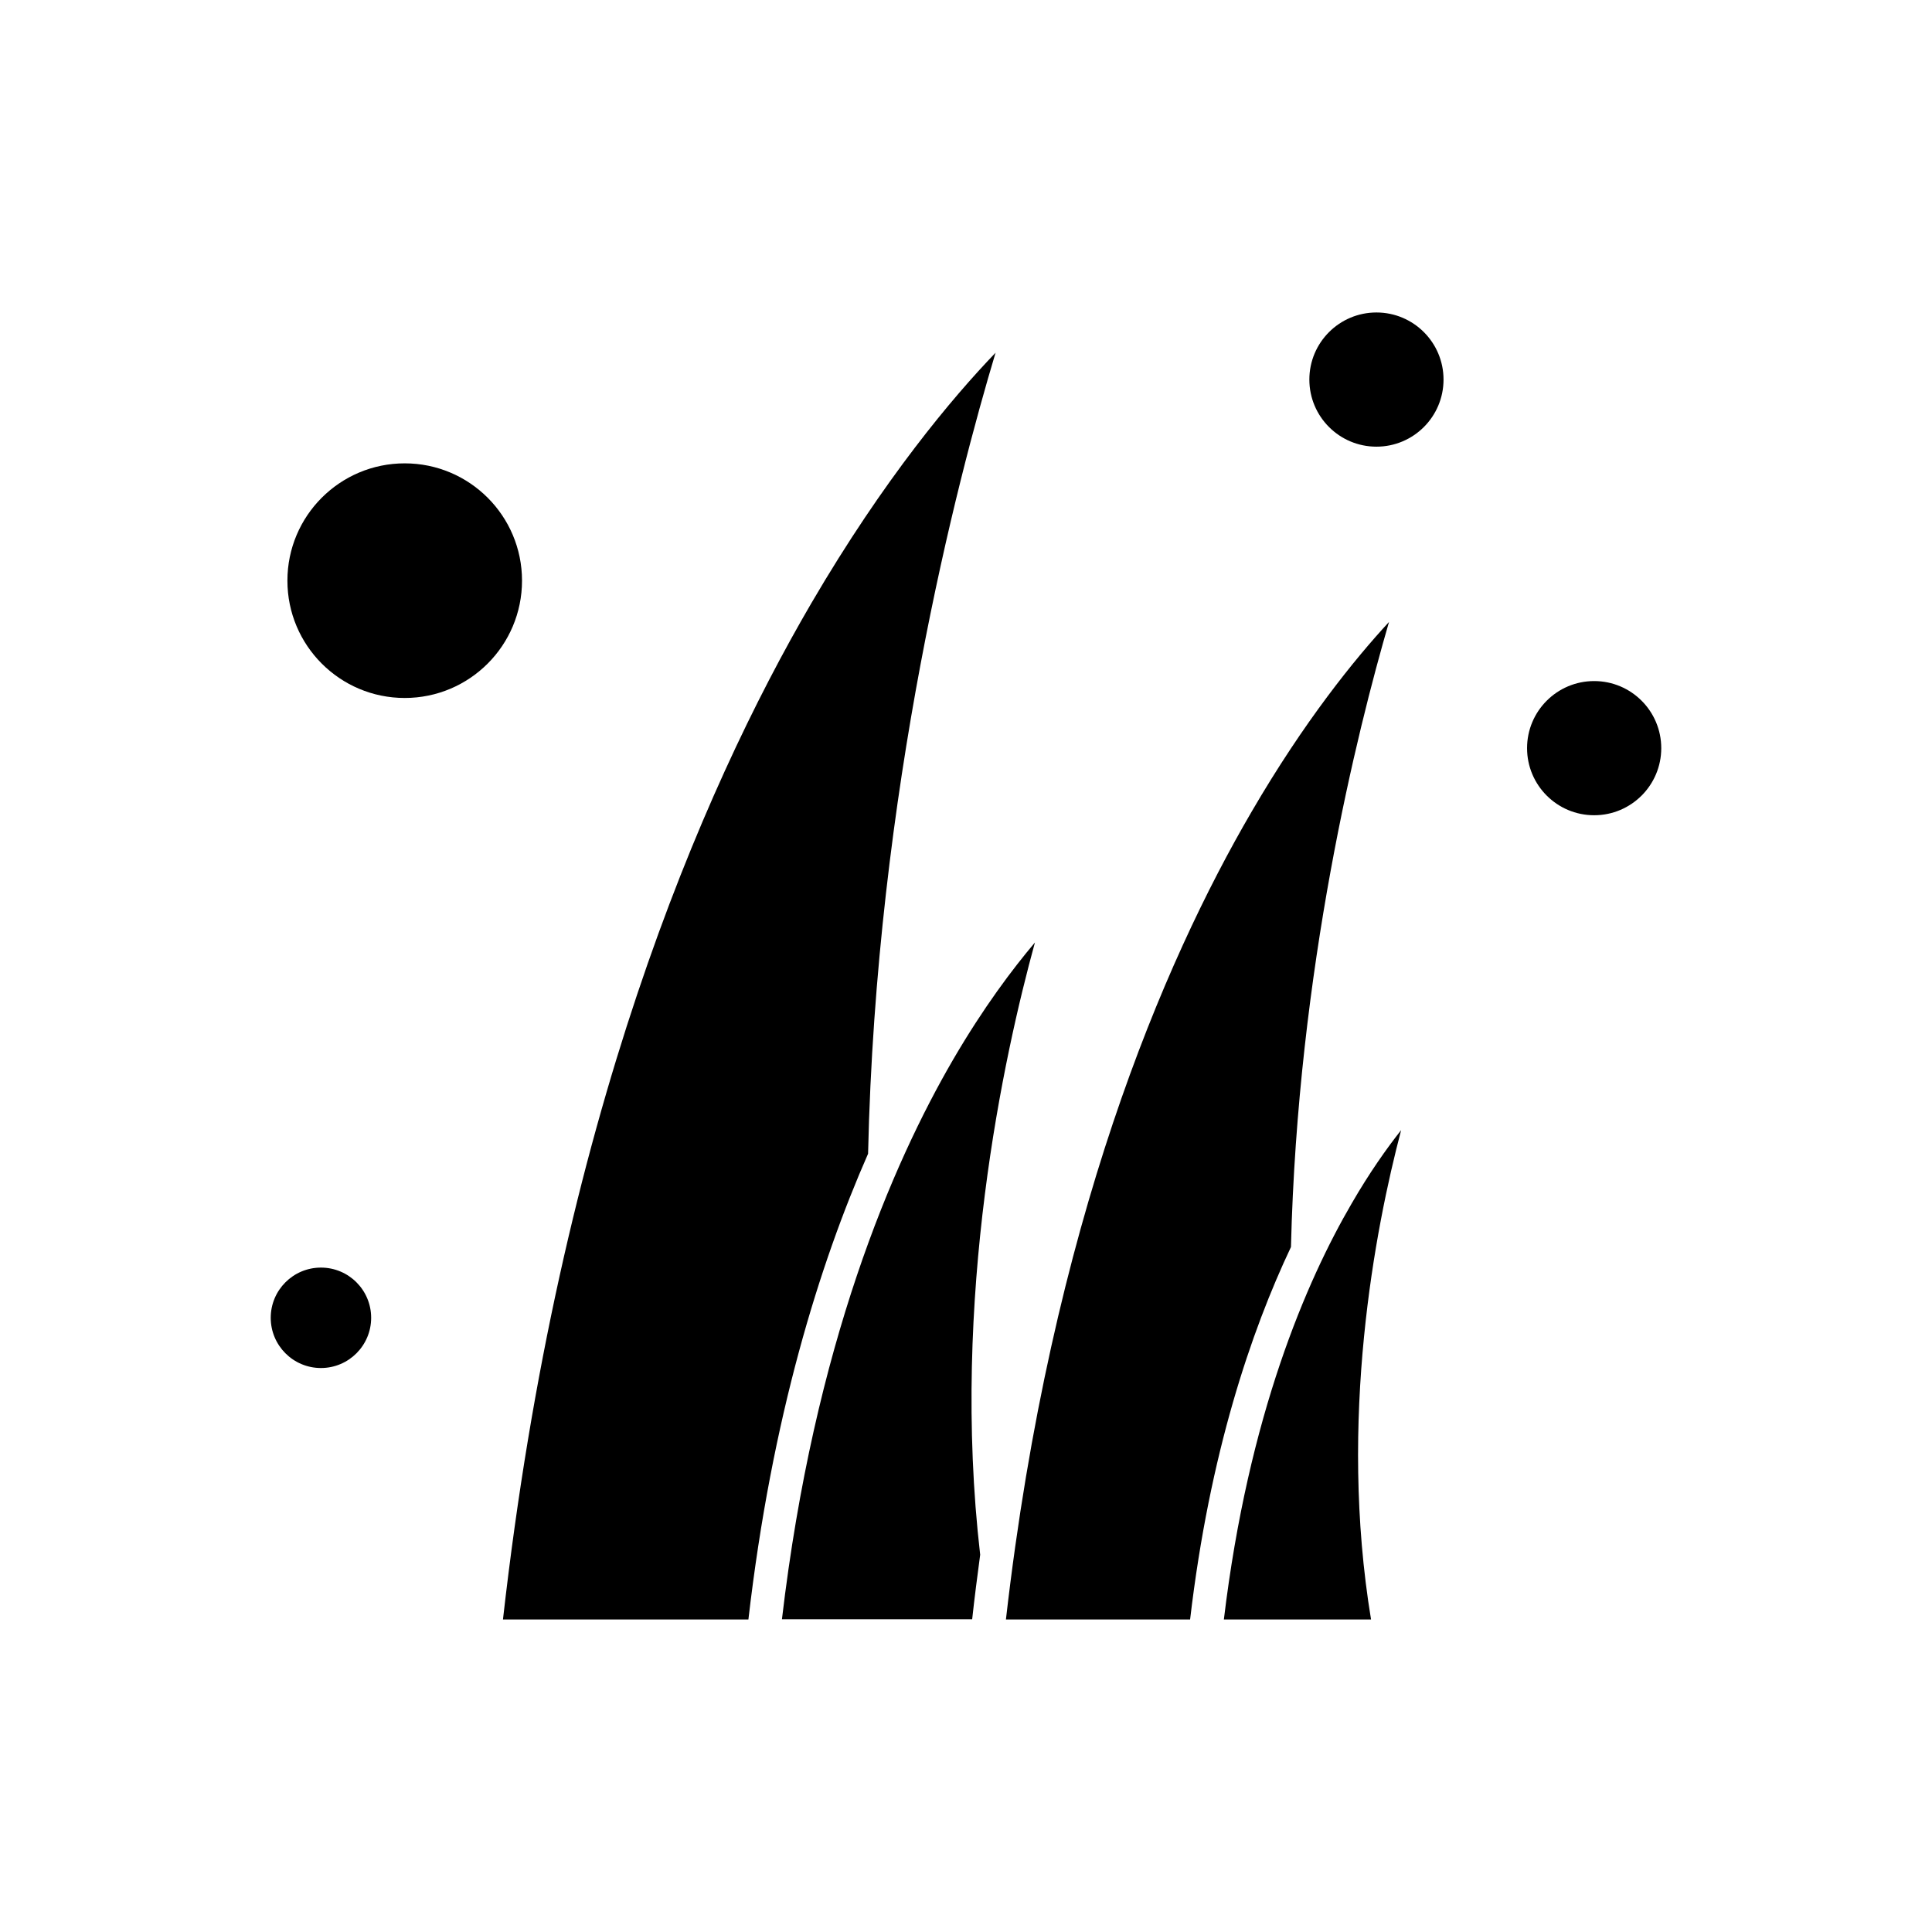
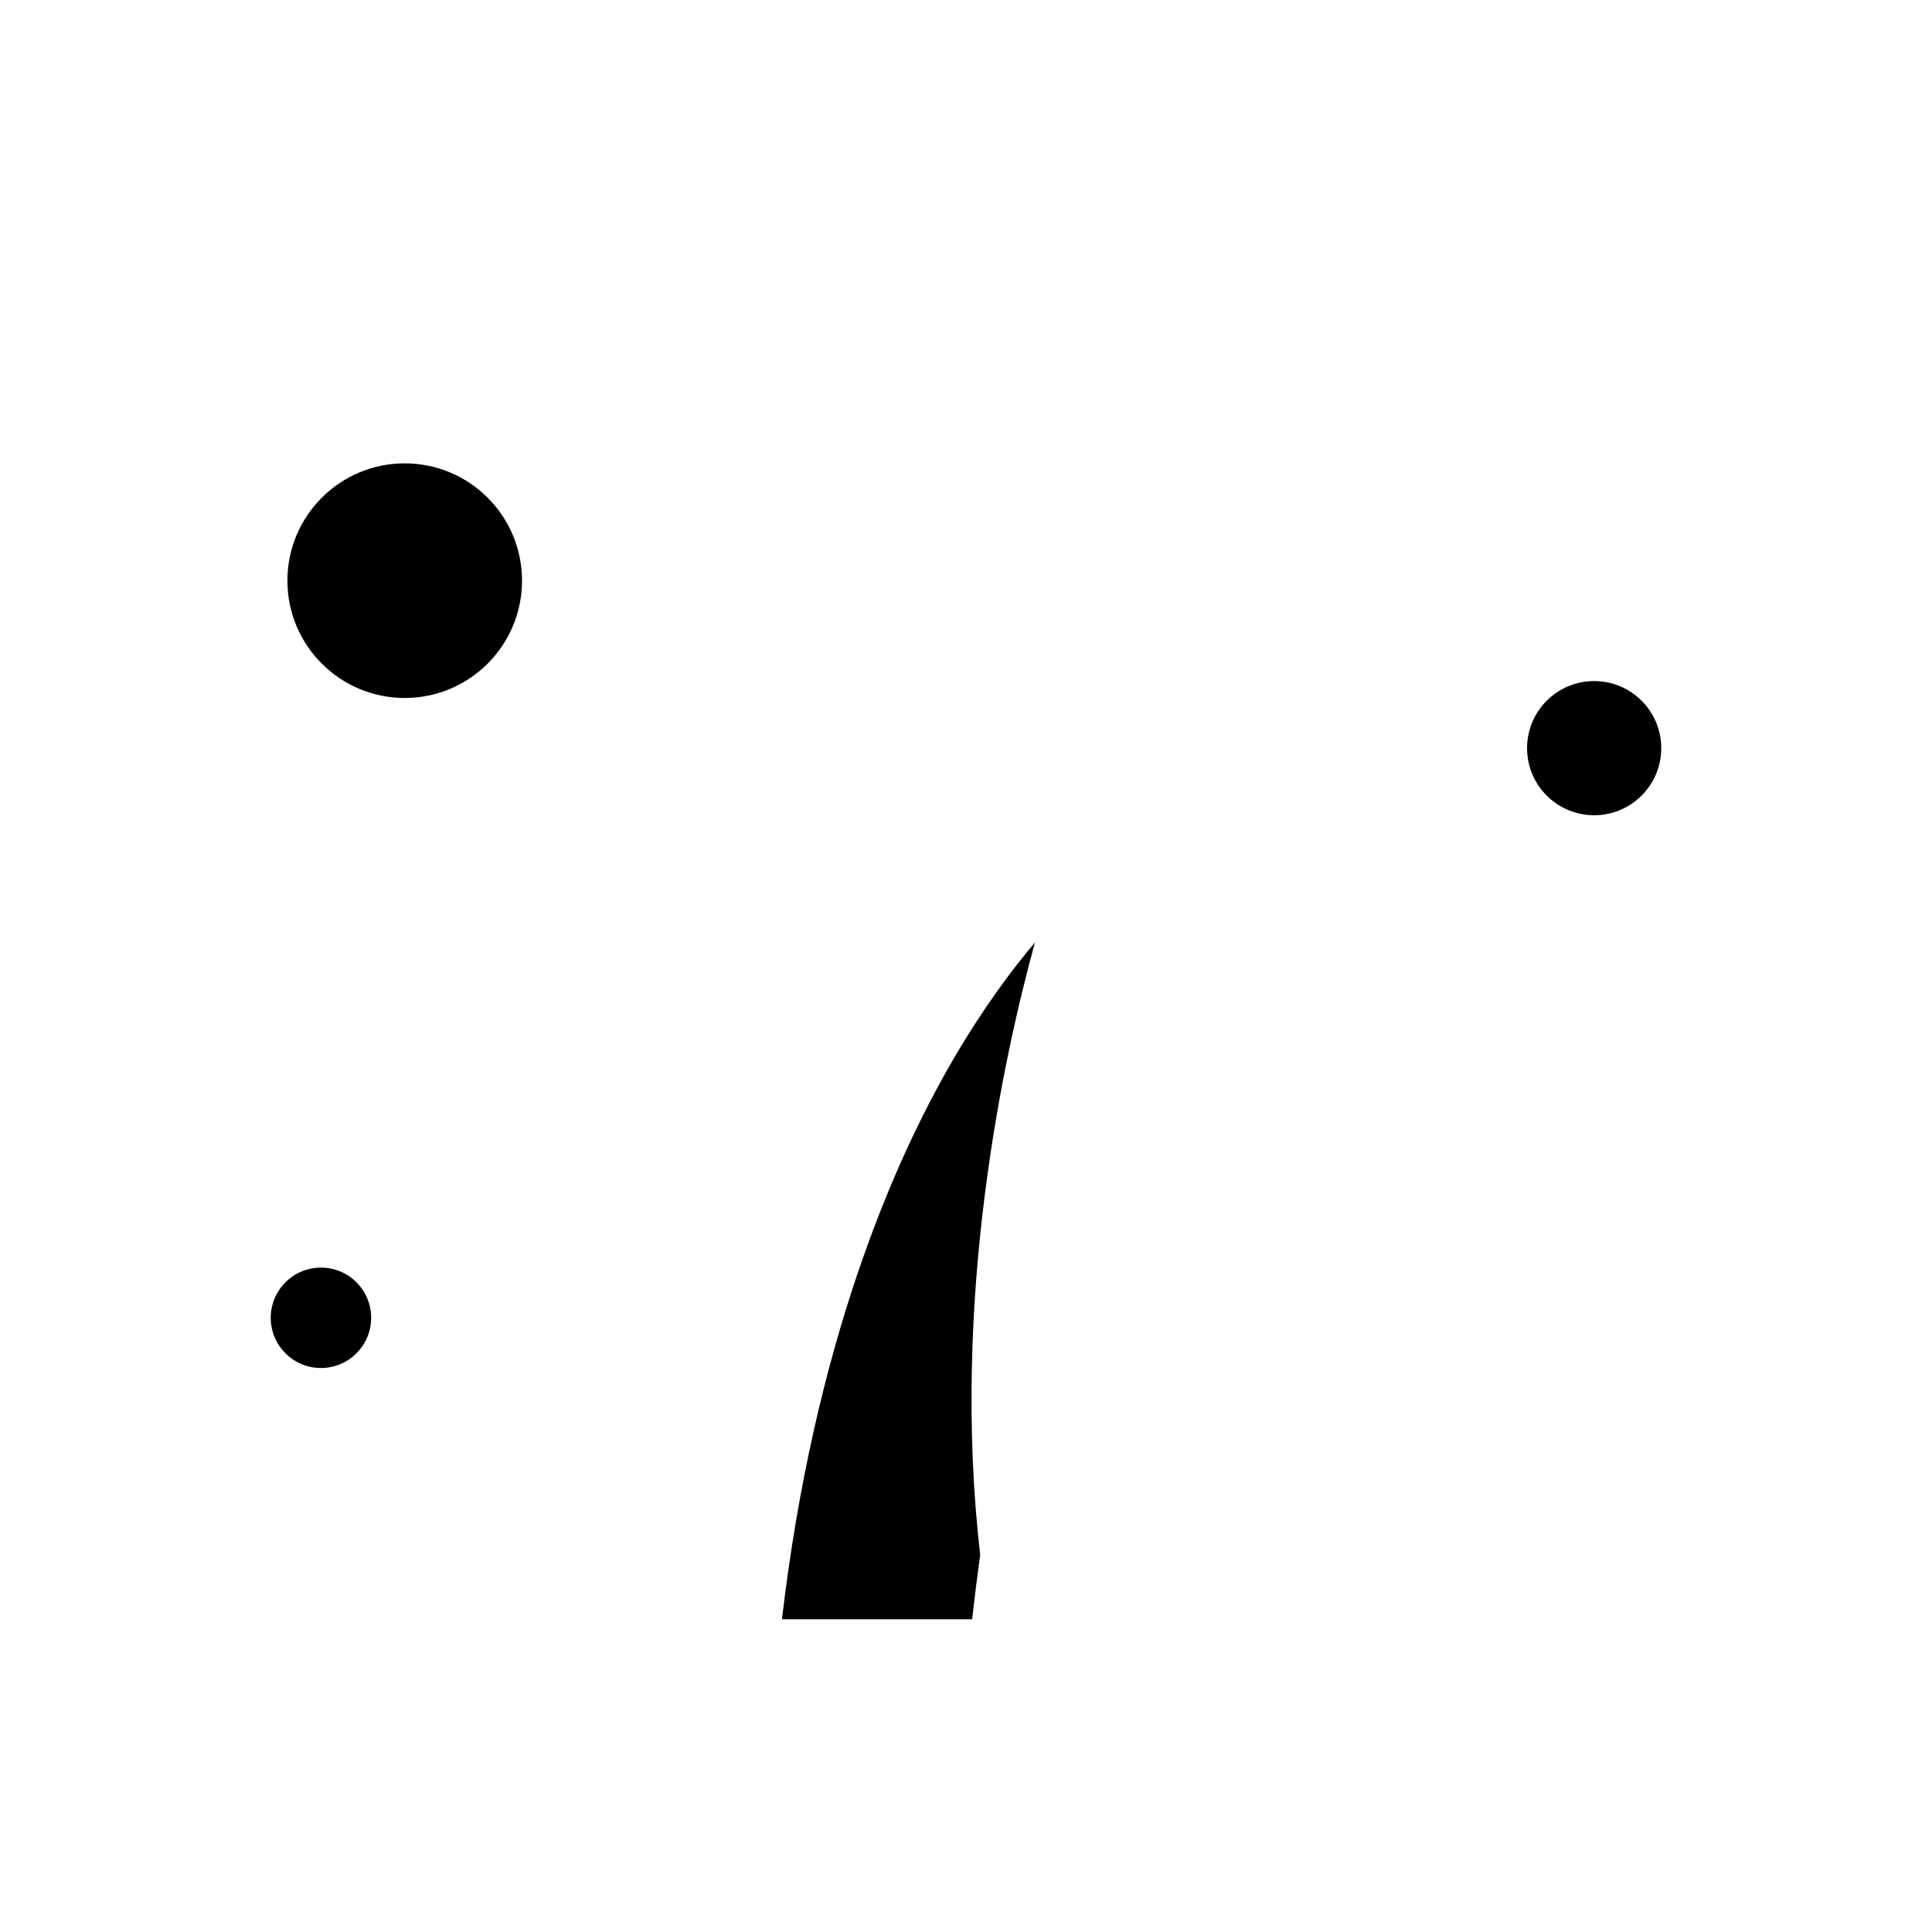
<svg xmlns="http://www.w3.org/2000/svg" fill="#000000" width="800px" height="800px" version="1.1" viewBox="144 144 512 512">
  <g fill-rule="evenodd">
    <path d="m396.59 424.8c-16.059 27.59-36.82 75.535-45.367 148.32h50.414c0.629-5.793 1.375-11.527 2.121-17.094-7.856-68.023 6.309-132.38 14.512-162.26-5.965 7.055-13.652 17.262-21.68 31.031z" />
-     <path d="m468.34 573.18h39c-8.719-52.879 1.086-103.53 7.973-129.68-3.902 4.934-8.434 11.359-13.078 19.387-11.984 20.535-27.414 56.207-33.895 110.29z" />
-     <path d="m512.1 308.83c-9.121 9.867-22.426 26.27-36.422 50.301-23.172 39.691-53.055 108.86-65.098 214.05h48.809c5.16-43.992 16.172-76.398 26.73-98.711 1.777-73.645 17.551-136.68 25.984-165.64z" />
    <path d="m282.34 297.88c0 17.172-13.918 31.09-31.086 31.09s-31.086-13.918-31.086-31.09c0-17.168 13.918-31.086 31.086-31.086s31.086 13.918 31.086 31.086" />
-     <path d="m407.83 237.48c-11.414 11.871-29.539 33.379-48.809 66.359-29.137 49.898-66.762 136.91-81.73 269.34h65.043c6.191-53.57 18.867-94.234 31.715-123.43 2.125-96.355 23.633-178.43 33.785-212.27z" />
    <path d="m242.36 493.23c0 7.348-5.957 13.309-13.305 13.309-7.348 0-13.309-5.961-13.309-13.309 0-7.348 5.961-13.305 13.309-13.305 7.348 0 13.305 5.957 13.305 13.305" />
    <path d="m584.25 342.27c0 9.816-7.961 17.777-17.781 17.777s-17.781-7.961-17.781-17.777c0-9.82 7.961-17.781 17.781-17.781s17.781 7.961 17.781 17.781" />
-     <path d="m526.55 244.59c0 9.82-7.957 17.781-17.777 17.781-9.82 0-17.781-7.961-17.781-17.781s7.961-17.781 17.781-17.781c9.82 0 17.777 7.961 17.777 17.781" />
  </g>
</svg>